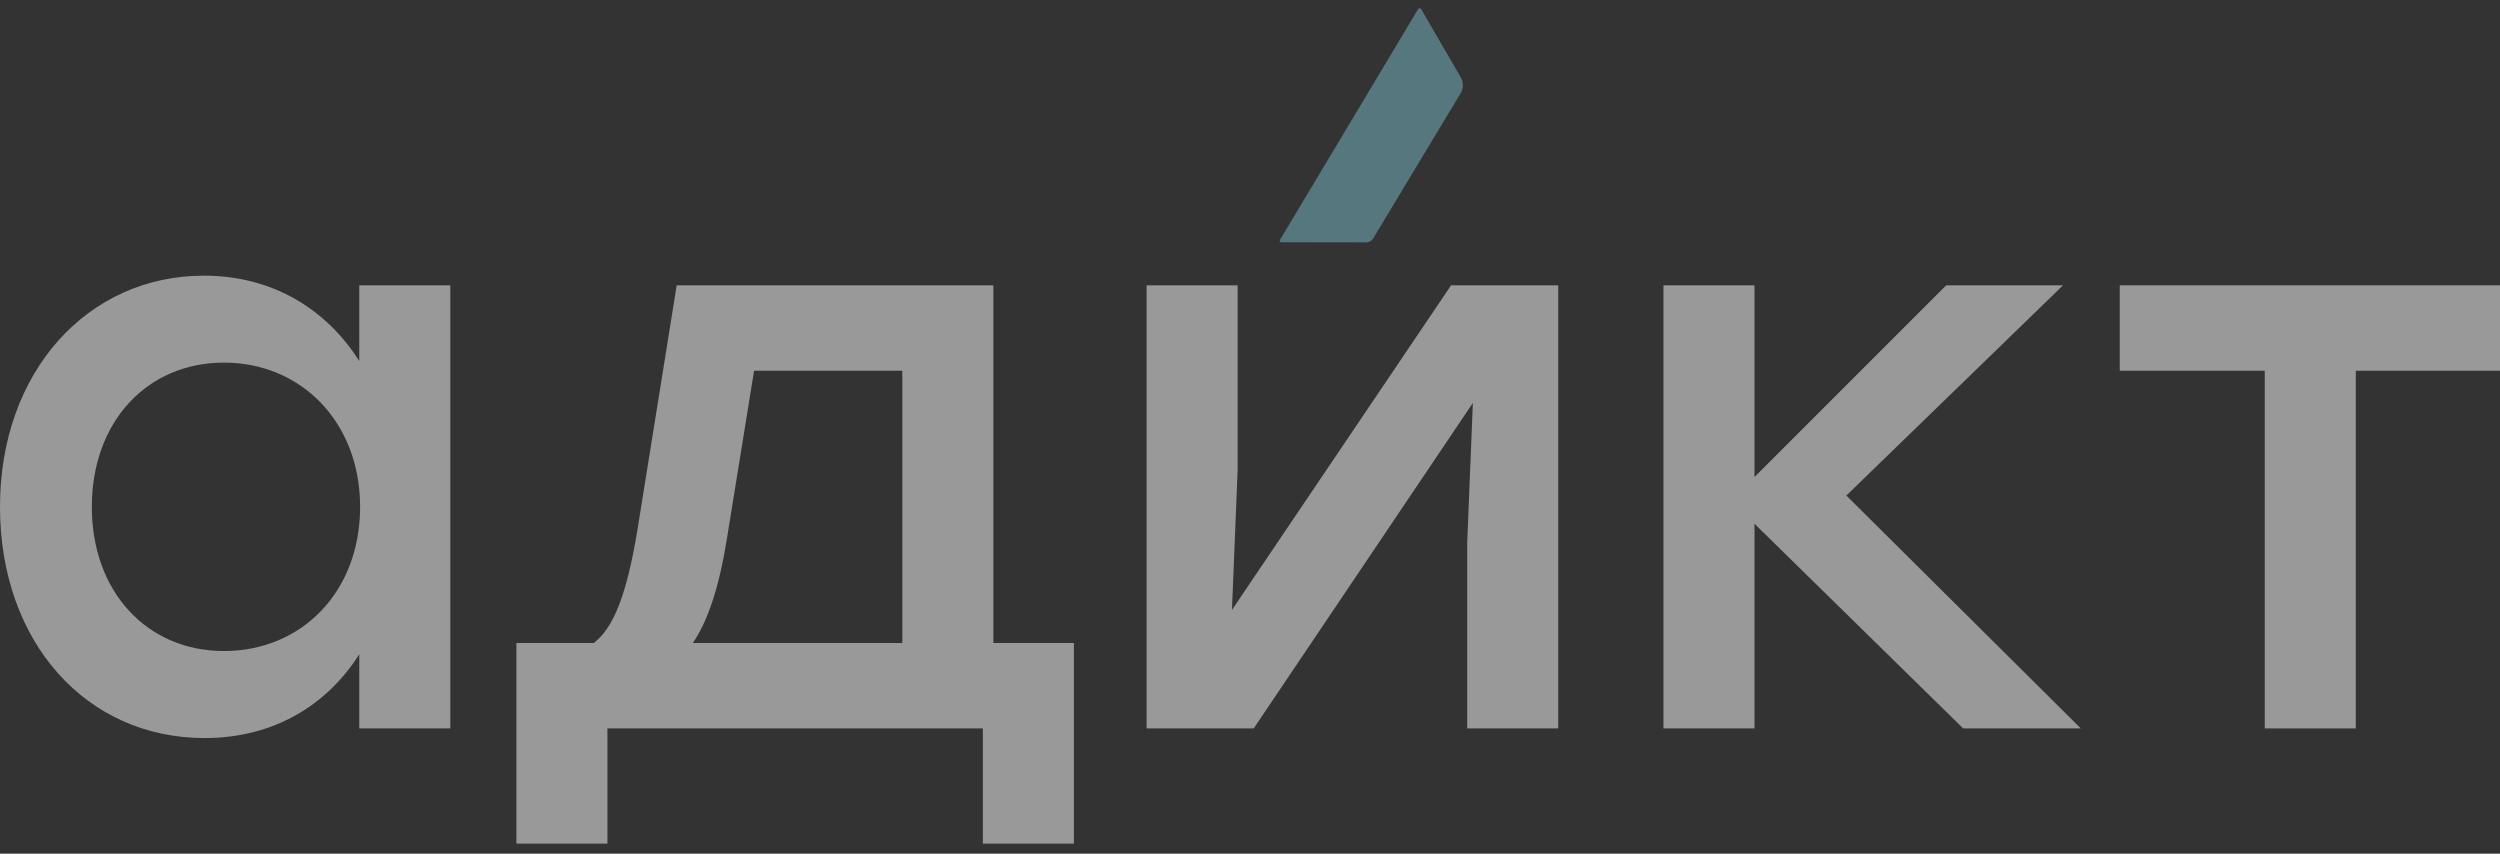
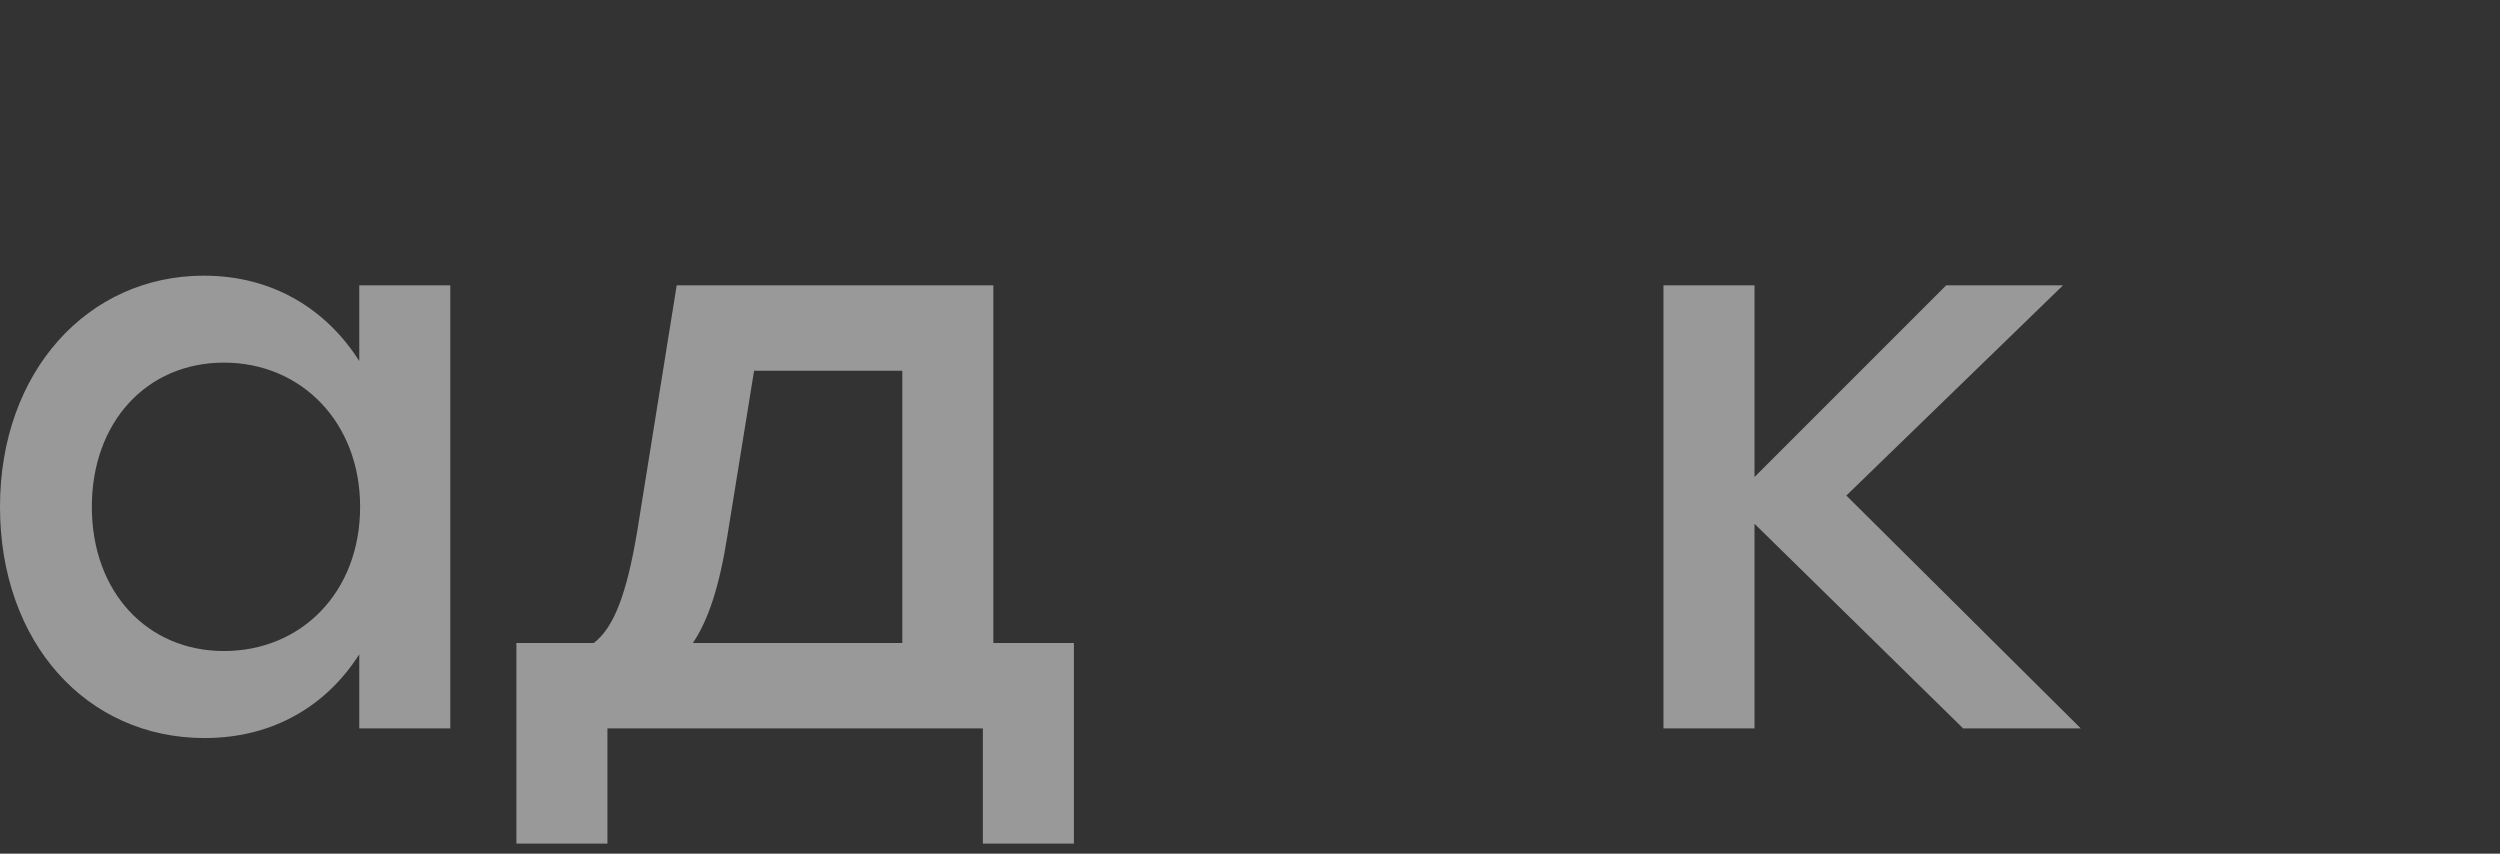
<svg xmlns="http://www.w3.org/2000/svg" width="41" height="14" viewBox="0 0 41 14" fill="none">
  <rect x="0" y="0" width="41" height="14" fill="#333333" stroke="none" />
  <path d="M5.892 4.679V5.921C5.364 5.089 4.492 4.521 3.343 4.521C1.44 4.521 0 6.093 0 8.312C0 10.532 1.414 12.104 3.356 12.104C4.492 12.104 5.364 11.562 5.892 10.73V11.946H7.385V4.679H5.892ZM3.673 10.677C2.418 10.677 1.506 9.713 1.506 8.312C1.506 6.925 2.405 5.947 3.673 5.947C4.941 5.947 5.906 6.925 5.906 8.312C5.906 9.713 4.941 10.677 3.673 10.677Z" fill="white" fill-opacity="0.5" />
  <path d="M16.291 10.545V4.679H11.098L10.451 8.709C10.279 9.739 10.068 10.294 9.738 10.545H8.469V13.835H9.962V11.946H16.119V13.835H17.612V10.545H16.291ZM11.363 10.545C11.614 10.175 11.799 9.62 11.931 8.775L12.367 6.08H14.798V10.545H11.363Z" fill="white" fill-opacity="0.5" />
-   <path d="M23.798 4.679L20.204 10.003L20.297 7.718V4.679H18.804V11.946H20.561L24.155 6.608L24.062 8.907V11.946H25.555V4.679H23.798Z" fill="white" fill-opacity="0.5" />
  <path d="M34.125 11.946L30.28 8.127L33.834 4.679H31.918L28.774 7.823V4.679H27.281V11.946H28.774V8.59L32.196 11.946H34.125Z" fill="white" fill-opacity="0.5" />
-   <path d="M41 4.679H38.635H34.764V6.08H37.142V11.946H38.635V6.08H41V4.679Z" fill="white" fill-opacity="0.5" />
-   <path d="M22.519 3.912L23.953 1.531C24.002 1.45 24.003 1.348 23.955 1.266L23.31 0.154L23.308 0.15C23.296 0.131 23.268 0.131 23.257 0.15L20.991 3.935C20.981 3.952 20.993 3.973 21.013 3.973L22.407 3.975C22.452 3.975 22.495 3.951 22.519 3.912Z" fill="#7DBCCA" fill-opacity="0.5" />
</svg>